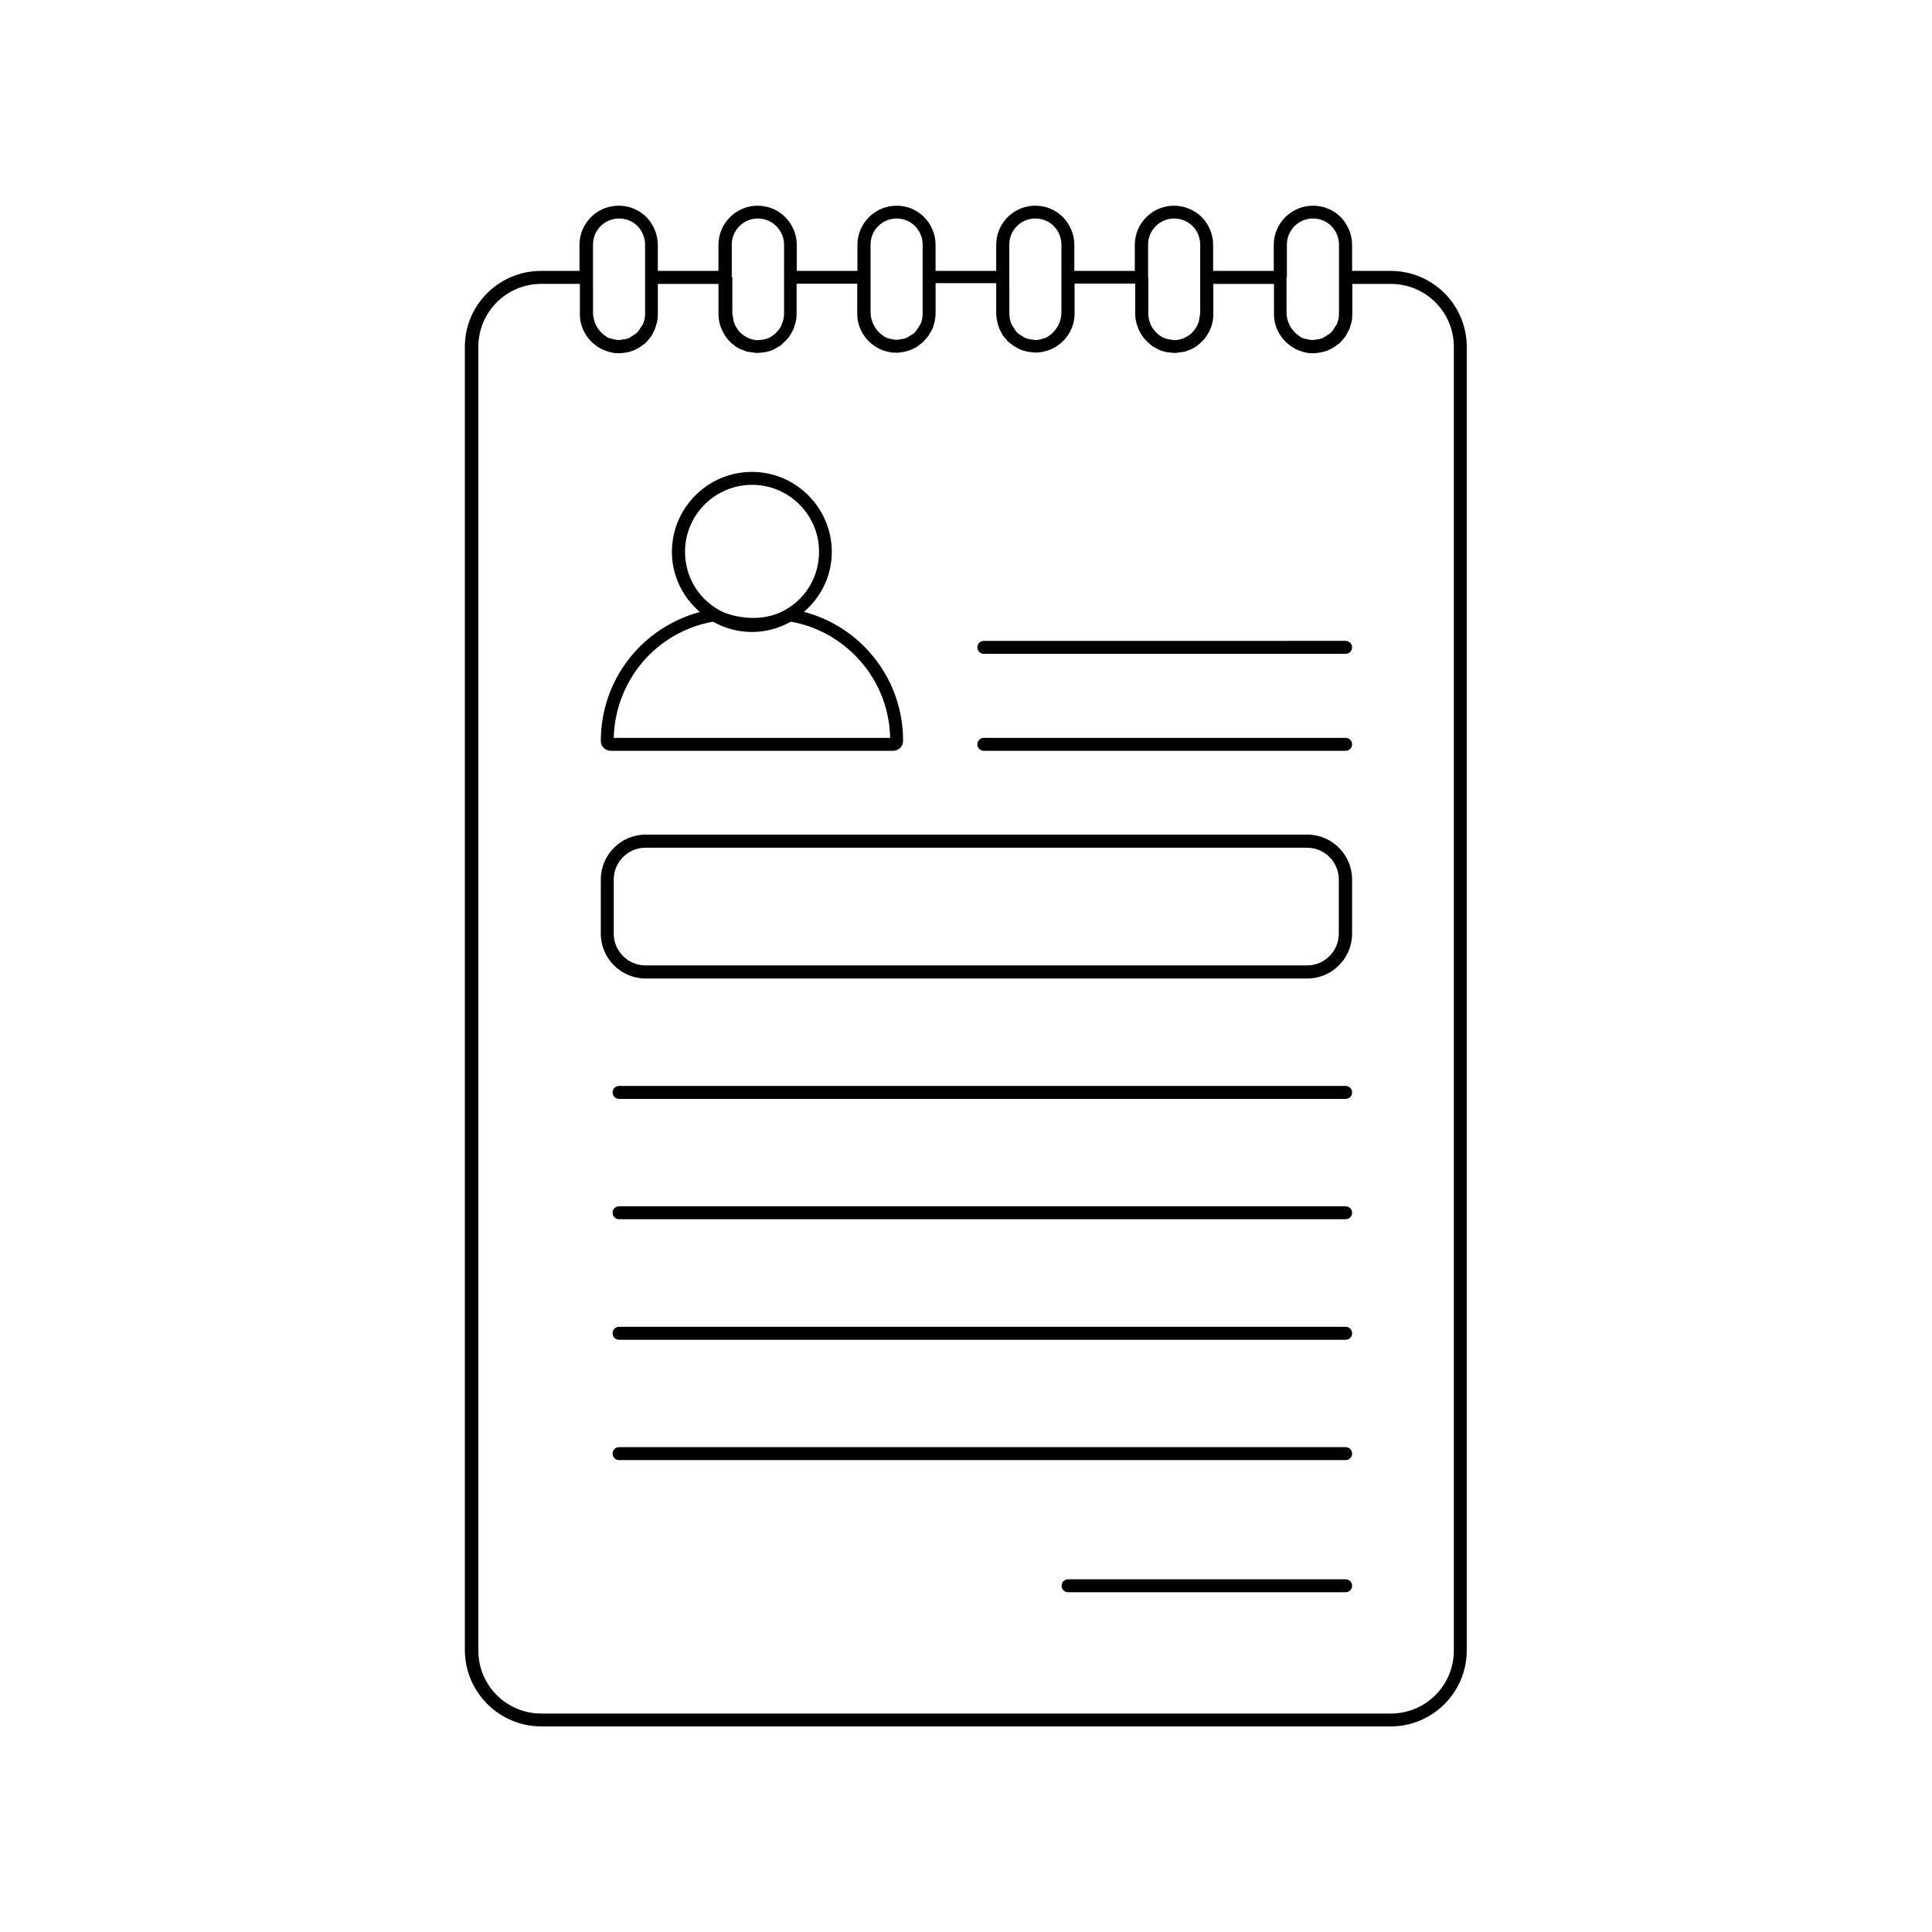
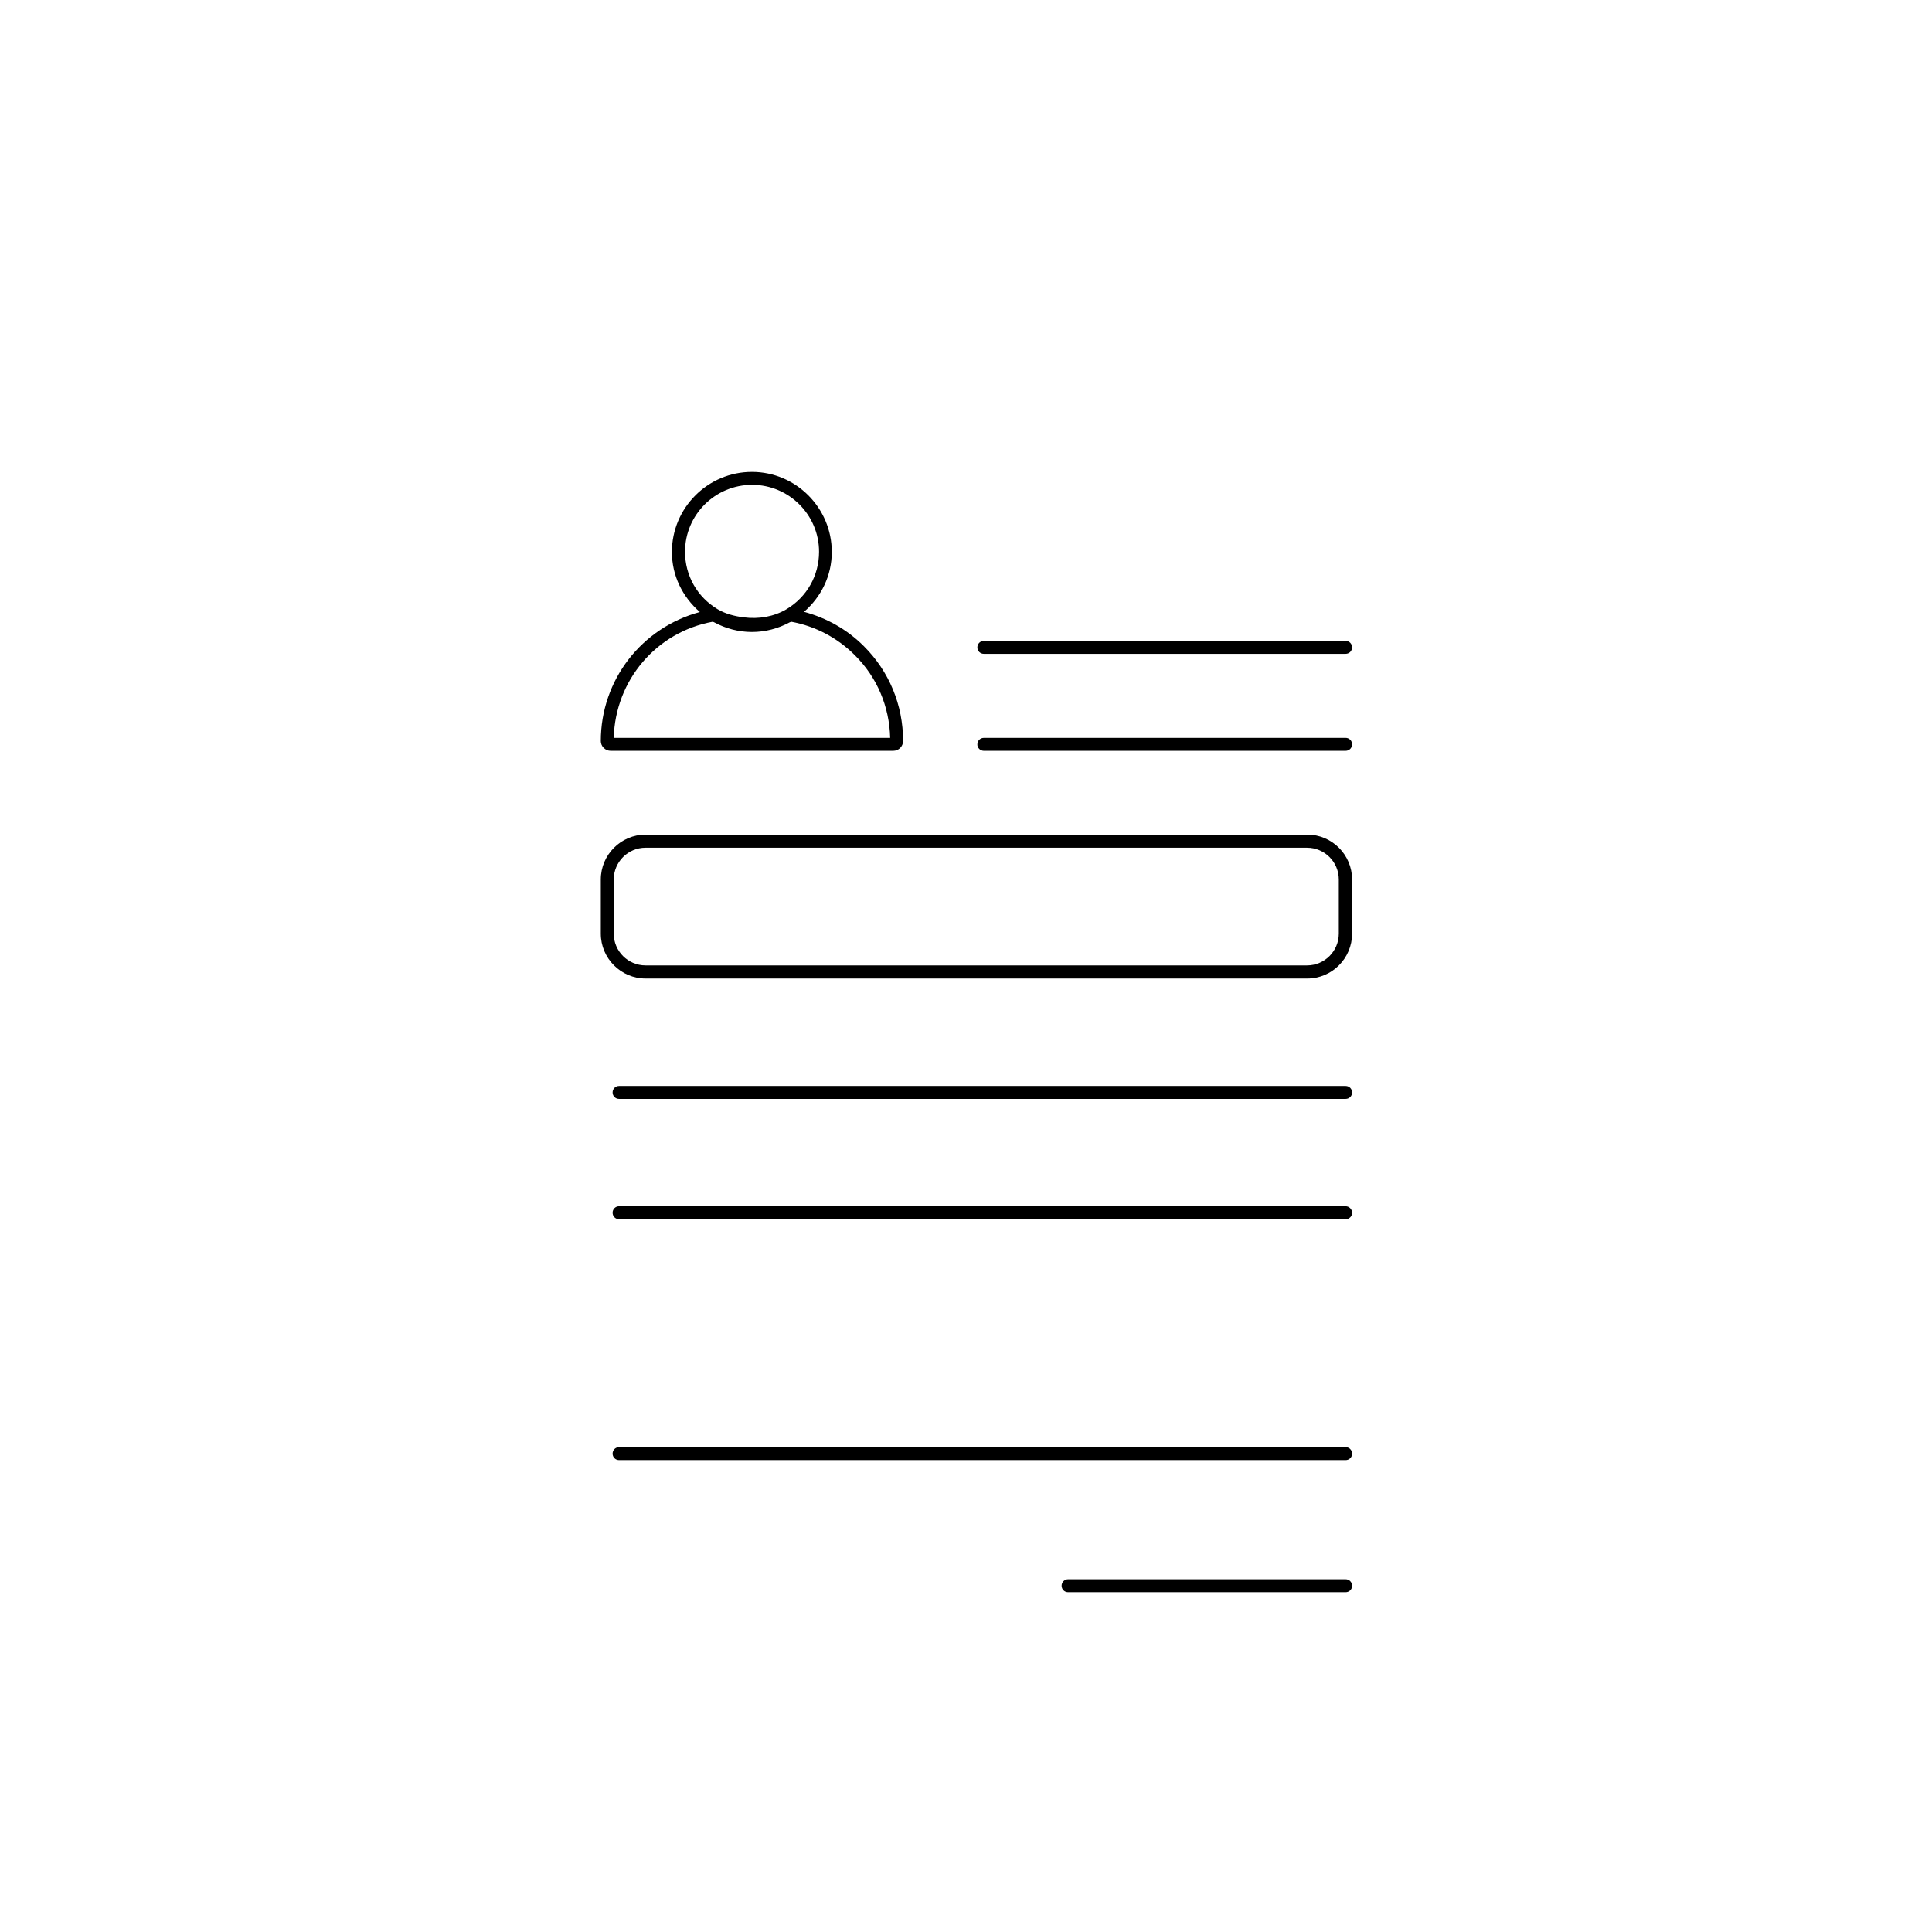
<svg xmlns="http://www.w3.org/2000/svg" fill="#000000" width="800px" height="800px" version="1.1" viewBox="144 144 512 512">
  <g>
-     <path d="m287.45 601.52h225.1c11.082 0 20.152-9.02 20.152-20.102v-345.52c0-11.082-9.02-20.102-20.152-20.102h-10.227v-6.902c0-2.719-1.109-5.391-3.023-7.356-1.965-1.965-4.535-3.023-7.356-3.023-5.691 0-10.379 4.637-10.379 10.379v6.902h-16.07v-6.902c0-2.769-1.109-5.441-3.023-7.356-1.914-1.914-4.586-3.023-7.356-3.023-5.691 0-10.379 4.637-10.379 10.379v6.902h-16.023v-6.902c0-2.719-1.109-5.391-3.023-7.356-1.965-1.965-4.535-3.023-7.356-3.023-5.691 0-10.328 4.637-10.328 10.379v6.902h-16.07v-6.902c0-2.769-1.109-5.441-3.023-7.356-1.965-1.965-4.535-3.023-7.305-3.023-5.691 0-10.379 4.637-10.379 10.379v6.902h-16.07v-6.902c0-2.719-1.109-5.391-3.074-7.356-1.965-1.965-4.535-3.023-7.305-3.023-5.691 0-10.379 4.637-10.379 10.379v6.902h-16.07v-6.902c0-2.719-1.109-5.391-3.023-7.356-1.965-1.965-4.535-3.023-7.356-3.023-5.742 0-10.379 4.637-10.379 10.379v6.902h-10.227c-11.082 0-20.152 9.02-20.152 20.102v345.51c0.102 11.086 9.117 20.105 20.254 20.105zm197.59-384.05v-8.664c0-3.828 3.125-6.902 6.902-6.902 1.863 0 3.629 0.707 4.887 2.016 1.309 1.309 2.016 3.125 2.016 4.938v18.387c0 0.957-0.203 1.863-0.605 2.719-0.102 0.25-0.301 0.402-0.453 0.656-0.301 0.555-0.656 1.109-1.16 1.613-0.25 0.25-0.605 0.402-0.906 0.605-0.453 0.301-0.906 0.656-1.461 0.855-0.402 0.152-0.805 0.203-1.258 0.25-0.504 0.102-1.008 0.203-1.512 0.152-0.453-0.051-0.906-0.152-1.309-0.25-0.453-0.102-0.906-0.203-1.309-0.402-0.203-0.102-0.352-0.25-0.504-0.352-2.016-1.309-3.426-3.629-3.426-6.297l-0.004-9.324zm-36.781 0v-8.664c0-3.828 3.125-6.902 6.902-6.902 1.812 0 3.629 0.754 4.887 2.016 1.258 1.258 2.016 3.074 2.016 4.887v18.086c0 0.453-0.152 0.855-0.203 1.309-0.051 0.402-0.102 0.855-0.25 1.258-0.152 0.453-0.402 0.855-0.605 1.258-0.203 0.352-0.402 0.656-0.656 0.957-0.203 0.25-0.453 0.504-0.707 0.754-0.402 0.352-0.855 0.656-1.359 0.906-0.25 0.102-0.453 0.25-0.707 0.352-0.707 0.25-1.461 0.453-2.266 0.453-0.102 0-0.25 0-0.352-0.051-0.805-0.051-1.562-0.203-2.266-0.453-0.051-0.051-0.152-0.051-0.203-0.051-0.707-0.301-1.359-0.754-1.914-1.309-0.102-0.102-0.25-0.203-0.352-0.352-0.504-0.555-0.957-1.211-1.309-1.914-0.051-0.102-0.102-0.203-0.102-0.352-0.301-0.754-0.504-1.613-0.504-2.469v-9.719zm-36.777 0v-8.664c0-3.828 3.074-6.902 6.902-6.902 1.863 0 3.629 0.707 4.887 2.016 1.309 1.309 2.016 3.125 2.016 4.938v17.883c0 2.672-1.41 5.039-3.426 6.348-0.152 0.102-0.301 0.203-0.453 0.301-0.402 0.203-0.906 0.301-1.359 0.453-0.453 0.102-0.855 0.25-1.309 0.25-0.504 0.051-1.008-0.051-1.461-0.152-0.453-0.051-0.855-0.102-1.258-0.25-0.504-0.203-0.957-0.504-1.41-0.805-0.301-0.203-0.656-0.352-0.906-0.605-0.504-0.453-0.855-1.059-1.211-1.664-0.102-0.203-0.301-0.352-0.402-0.605-0.352-0.855-0.605-1.812-0.605-2.769zm-36.777 0v-8.664c0-3.828 3.125-6.902 6.902-6.902 1.863 0 3.578 0.707 4.887 2.016 1.258 1.258 2.016 3.074 2.016 4.887v18.387c0 0.957-0.203 1.914-0.605 2.769-0.102 0.203-0.301 0.402-0.402 0.605-0.352 0.605-0.707 1.16-1.211 1.664-0.25 0.25-0.605 0.402-0.906 0.605-0.453 0.301-0.906 0.605-1.41 0.805-0.402 0.152-0.855 0.203-1.258 0.25-0.504 0.102-0.957 0.203-1.461 0.152-0.453-0.051-0.855-0.152-1.309-0.25-0.453-0.102-0.906-0.203-1.359-0.453-0.152-0.102-0.301-0.203-0.453-0.301-2.016-1.309-3.426-3.68-3.426-6.348zm-36.777 0v-8.664c0-3.828 3.125-6.902 6.902-6.902 1.863 0 3.578 0.707 4.887 2.016 1.309 1.309 2.066 3.074 2.066 4.887v18.387c0 0.855-0.203 1.715-0.504 2.469-0.051 0.102-0.051 0.203-0.102 0.352-0.301 0.707-0.754 1.359-1.258 1.914l-0.352 0.352c-0.555 0.504-1.211 1.008-1.914 1.309-0.051 0.051-0.152 0.051-0.203 0.051-0.707 0.301-1.461 0.453-2.266 0.453-0.102 0-0.25 0.051-0.352 0.051-0.805 0-1.562-0.203-2.266-0.453-0.25-0.102-0.504-0.203-0.707-0.352-0.504-0.25-0.957-0.555-1.359-0.906-0.25-0.25-0.504-0.453-0.707-0.707-0.25-0.301-0.453-0.656-0.656-0.957-0.25-0.402-0.453-0.805-0.605-1.258-0.152-0.402-0.203-0.805-0.25-1.258-0.051-0.453-0.203-0.855-0.203-1.309v-9.473zm-36.777 0v-8.664c0-3.828 3.125-6.902 6.902-6.902 1.863 0 3.629 0.707 4.887 2.016 1.309 1.309 2.016 3.125 2.016 4.938v18.387c0 0.957-0.203 1.863-0.605 2.719-0.102 0.25-0.301 0.402-0.453 0.656-0.352 0.555-0.656 1.16-1.16 1.613-0.25 0.25-0.605 0.402-0.906 0.605-0.453 0.301-0.906 0.656-1.41 0.855-0.402 0.152-0.805 0.203-1.258 0.25-0.504 0.102-1.008 0.203-1.512 0.152-0.453-0.051-0.906-0.152-1.309-0.25-0.453-0.102-0.906-0.203-1.309-0.402-0.203-0.102-0.352-0.25-0.504-0.352-2.016-1.309-3.375-3.629-3.375-6.297zm-30.383 18.438c0-9.219 7.457-16.676 16.676-16.676h10.227v8.012c0 3.981 2.266 7.406 5.594 9.168 0.051 0 0.051 0.051 0.102 0.051 0.402 0.203 0.855 0.402 1.309 0.555 0.25 0.102 0.504 0.152 0.805 0.25 0.301 0.102 0.656 0.152 0.957 0.203 0.203 0.051 0.352 0.102 0.555 0.102h0.504c0.203 0 0.352 0.051 0.555 0.051s0.402-0.051 0.605-0.051c0.301 0 0.605-0.051 0.957-0.102 0.402-0.051 0.805-0.152 1.211-0.25 0.301-0.102 0.555-0.152 0.805-0.25 0.402-0.152 0.754-0.301 1.109-0.504 0.25-0.152 0.555-0.25 0.805-0.453 0.301-0.203 0.605-0.402 0.906-0.656 0.203-0.152 0.402-0.25 0.555-0.402 0.051-0.051 0.102-0.152 0.203-0.203 0.25-0.25 0.504-0.555 0.707-0.805 0.203-0.25 0.453-0.504 0.605-0.754 0.25-0.352 0.453-0.707 0.605-1.109 0.102-0.25 0.25-0.453 0.352-0.707 0.203-0.504 0.352-1.008 0.504-1.562 0.051-0.152 0.102-0.301 0.152-0.453 0.152-0.707 0.203-1.41 0.203-2.117v-8.012h16.07v8.008c0 2.316 0.805 4.434 2.066 6.144 0 0.051 0.051 0.051 0.051 0.102 0.605 0.805 1.309 1.512 2.168 2.117 0.102 0.051 0.152 0.152 0.25 0.203 0.805 0.555 1.664 0.906 2.621 1.211 0.152 0.051 0.25 0.152 0.352 0.152 0.152 0.051 0.25 0.051 0.402 0.051 0.453 0.102 0.906 0.152 1.41 0.203 0.25 0.051 0.555 0.102 0.805 0.102h0.25c0.504 0 1.008-0.102 1.461-0.152 0.203-0.051 0.352 0 0.555-0.051 0.754-0.152 1.461-0.352 2.117-0.656 0.152-0.051 0.301-0.152 0.453-0.25 0.504-0.25 1.008-0.555 1.461-0.855 0.051-0.051 0.152-0.102 0.203-0.152 0.152-0.102 0.25-0.25 0.352-0.352 0.352-0.301 0.707-0.656 1.059-1.008 0.203-0.203 0.402-0.453 0.555-0.656 0.25-0.352 0.504-0.707 0.707-1.109 0.152-0.25 0.301-0.504 0.453-0.805 0.203-0.402 0.352-0.855 0.453-1.309 0.102-0.25 0.203-0.504 0.25-0.754 0.152-0.707 0.25-1.461 0.25-2.215v-8.012h16.07v7.961c0 4.535 2.973 8.363 7.055 9.773 0.25 0.102 0.453 0.152 0.707 0.203 0.352 0.102 0.656 0.152 1.008 0.203 0.152 0.051 0.301 0.102 0.504 0.102h0.555c0.203 0 0.352 0.051 0.555 0.051s0.352-0.051 0.555-0.051c0.352 0 0.656-0.051 0.957-0.102 0.402-0.051 0.754-0.152 1.16-0.25 0.301-0.102 0.555-0.152 0.855-0.25 0.352-0.152 0.754-0.301 1.109-0.504 0.25-0.152 0.555-0.25 0.805-0.453 0.352-0.203 0.656-0.453 0.957-0.707 0.152-0.152 0.352-0.25 0.504-0.402 0.051-0.051 0.102-0.152 0.203-0.203 0.301-0.301 0.555-0.605 0.805-0.906 0.203-0.203 0.402-0.402 0.555-0.656 0.25-0.352 0.453-0.805 0.707-1.211 0.102-0.203 0.25-0.402 0.352-0.605 0.203-0.504 0.402-1.059 0.504-1.613 0.051-0.152 0.102-0.25 0.102-0.402 0.152-0.707 0.25-1.41 0.25-2.117v-8.012h16.07v8.012c0 0.754 0.102 1.461 0.25 2.117 0.051 0.152 0.102 0.25 0.102 0.402 0.152 0.555 0.301 1.109 0.504 1.613 0.102 0.203 0.203 0.402 0.301 0.605 0.203 0.402 0.453 0.805 0.707 1.211 0.152 0.25 0.352 0.453 0.555 0.656 0.25 0.301 0.504 0.656 0.805 0.906 0.051 0.051 0.102 0.152 0.203 0.203 0.152 0.152 0.352 0.25 0.504 0.352 0.301 0.25 0.605 0.504 0.957 0.707 0.25 0.152 0.504 0.301 0.805 0.453 0.352 0.203 0.707 0.352 1.109 0.504 0.25 0.102 0.555 0.203 0.855 0.25 0.402 0.102 0.805 0.203 1.211 0.25 0.301 0.051 0.605 0.051 0.906 0.102 0.203 0 0.402 0.051 0.605 0.051s0.402-0.051 0.605-0.051h0.504c0.152 0 0.301-0.102 0.504-0.102 0.352-0.051 0.707-0.102 1.008-0.203 0.25-0.051 0.453-0.152 0.707-0.203 4.082-1.41 7.055-5.238 7.055-9.773v-7.961h16.07v8.012c0 0.754 0.102 1.512 0.25 2.215 0.051 0.25 0.152 0.504 0.25 0.754 0.152 0.453 0.301 0.906 0.453 1.309 0.152 0.25 0.301 0.555 0.453 0.805 0.203 0.402 0.453 0.754 0.707 1.109 0.152 0.25 0.352 0.453 0.555 0.656 0.301 0.352 0.656 0.707 1.059 1.008 0.152 0.102 0.25 0.25 0.352 0.352 0.051 0.051 0.152 0.102 0.203 0.152 0.453 0.352 0.957 0.605 1.512 0.906 0.152 0.102 0.301 0.203 0.453 0.25 0.656 0.301 1.359 0.504 2.117 0.656 0.203 0.051 0.352 0.051 0.555 0.051 0.504 0.051 0.957 0.152 1.461 0.152h0.25c0.301 0 0.555-0.051 0.805-0.102 0.453-0.051 0.957-0.102 1.41-0.203 0.152-0.051 0.25 0 0.402-0.051s0.25-0.152 0.352-0.152c0.906-0.301 1.812-0.707 2.57-1.211 0.102-0.051 0.152-0.152 0.25-0.203 0.805-0.605 1.512-1.309 2.168-2.117 0-0.051 0.051-0.051 0.051-0.102 1.309-1.715 2.066-3.828 2.066-6.144v-8.008h16.07v8.012c0 3.981 2.316 7.406 5.594 9.168 0.051 0 0.051 0.051 0.102 0.051 0.453 0.203 0.855 0.402 1.309 0.555 0.25 0.102 0.504 0.152 0.754 0.25 0.301 0.102 0.656 0.152 0.957 0.203 0.203 0.051 0.352 0.102 0.555 0.102h0.504c0.203 0 0.352 0.051 0.555 0.051 0.203 0 0.402-0.051 0.605-0.051 0.301 0 0.605-0.051 0.957-0.102 0.402-0.051 0.805-0.152 1.211-0.25 0.301-0.102 0.555-0.152 0.855-0.25 0.352-0.152 0.754-0.301 1.109-0.504 0.301-0.152 0.555-0.301 0.805-0.453 0.301-0.203 0.605-0.402 0.906-0.656 0.203-0.152 0.402-0.25 0.605-0.402 0.051-0.051 0.102-0.152 0.203-0.203 0.25-0.25 0.504-0.555 0.707-0.805s0.453-0.504 0.605-0.754c0.25-0.352 0.402-0.707 0.605-1.109 0.102-0.25 0.25-0.453 0.402-0.707 0.203-0.504 0.352-1.008 0.504-1.562 0.051-0.152 0.102-0.301 0.152-0.453 0.152-0.707 0.203-1.41 0.203-2.117v-8.012h10.227c9.219 0 16.676 7.457 16.676 16.676v345.51c0 9.219-7.457 16.676-16.676 16.676l-225.16 0.004c-9.219 0-16.676-7.457-16.676-16.676z" />
    <path d="m305.84 342.97h74.867c1.461 0 2.621-1.16 2.621-2.621 0-9.523-3.68-18.438-10.43-25.141-4.434-4.434-9.875-7.457-15.82-9.07 4.586-3.981 7.356-9.621 7.356-15.871 0-11.688-9.523-21.211-21.16-21.211-11.688 0-21.211 9.523-21.211 21.211 0 6.246 2.769 11.891 7.406 15.922-15.367 4.133-26.25 17.938-26.25 34.207 0 1.363 1.16 2.574 2.621 2.574zm19.699-52.75c0-9.773 7.961-17.734 17.785-17.734 9.773 0 17.734 7.961 17.734 17.734 0 6.297-3.223 11.992-8.613 15.215-3.375 2.016-7.406 2.672-11.336 2.168-2.418-0.301-4.836-0.906-6.953-2.168-5.391-3.223-8.617-8.918-8.617-15.215zm7.356 18.539c0.102 0.051 0.25 0.102 0.352 0.152 3.074 1.664 6.5 2.57 10.027 2.57 3.527 0 6.953-0.906 10.027-2.57 0.102-0.051 0.25-0.051 0.352-0.152 6.398 1.16 12.242 4.231 16.879 8.867 5.894 5.844 9.168 13.602 9.371 21.914l-73.254 0.004c0.402-15.266 11.285-28.062 26.246-30.785z" />
    <path d="m315.11 403.32h175.32c6.551 0 11.891-5.34 11.891-11.891v-14.359c0-6.551-5.34-11.891-11.891-11.891h-175.32c-6.551 0-11.891 5.34-11.891 11.891v14.359c0 6.551 5.344 11.891 11.891 11.891zm-8.461-26.25c0-4.637 3.777-8.414 8.414-8.414h175.32c4.637 0 8.414 3.777 8.414 8.414v14.359c0 4.637-3.777 8.414-8.414 8.414h-175.32c-4.637 0-8.414-3.777-8.414-8.414z" />
    <path d="m404.73 342.97h95.875c0.957 0 1.715-0.754 1.715-1.715 0-0.957-0.754-1.715-1.715-1.715l-95.875 0.004c-0.957 0-1.715 0.754-1.715 1.715-0.047 0.902 0.758 1.711 1.715 1.711z" />
    <path d="m404.73 317.27h95.875c0.957 0 1.715-0.754 1.715-1.715 0-0.957-0.754-1.715-1.715-1.715l-95.875 0.004c-0.957 0-1.715 0.754-1.715 1.715 0 0.953 0.758 1.711 1.715 1.711z" />
    <path d="m500.61 431.79h-192.55c-0.957 0-1.715 0.754-1.715 1.715 0 0.957 0.754 1.715 1.715 1.715h192.55c0.957 0 1.715-0.754 1.715-1.715-0.004-0.961-0.758-1.715-1.715-1.715z" />
    <path d="m500.61 463.68h-192.55c-0.957 0-1.715 0.754-1.715 1.715 0 0.957 0.754 1.715 1.715 1.715h192.55c0.957 0 1.715-0.754 1.715-1.715-0.004-0.91-0.758-1.715-1.715-1.715z" />
-     <path d="m500.61 495.62h-192.55c-0.957 0-1.715 0.754-1.715 1.715 0 0.957 0.754 1.715 1.715 1.715h192.55c0.957 0 1.715-0.754 1.715-1.715-0.004-0.957-0.758-1.715-1.715-1.715z" />
    <path d="m500.61 527.51h-192.55c-0.957 0-1.715 0.754-1.715 1.715 0 0.957 0.754 1.715 1.715 1.715h192.55c0.957 0 1.715-0.754 1.715-1.715-0.004-0.957-0.758-1.715-1.715-1.715z" />
    <path d="m500.61 562.53h-73.555c-0.957 0-1.715 0.754-1.715 1.715 0 0.957 0.754 1.715 1.715 1.715h73.555c0.957 0 1.715-0.754 1.715-1.715-0.004-0.961-0.758-1.715-1.715-1.715z" />
  </g>
</svg>